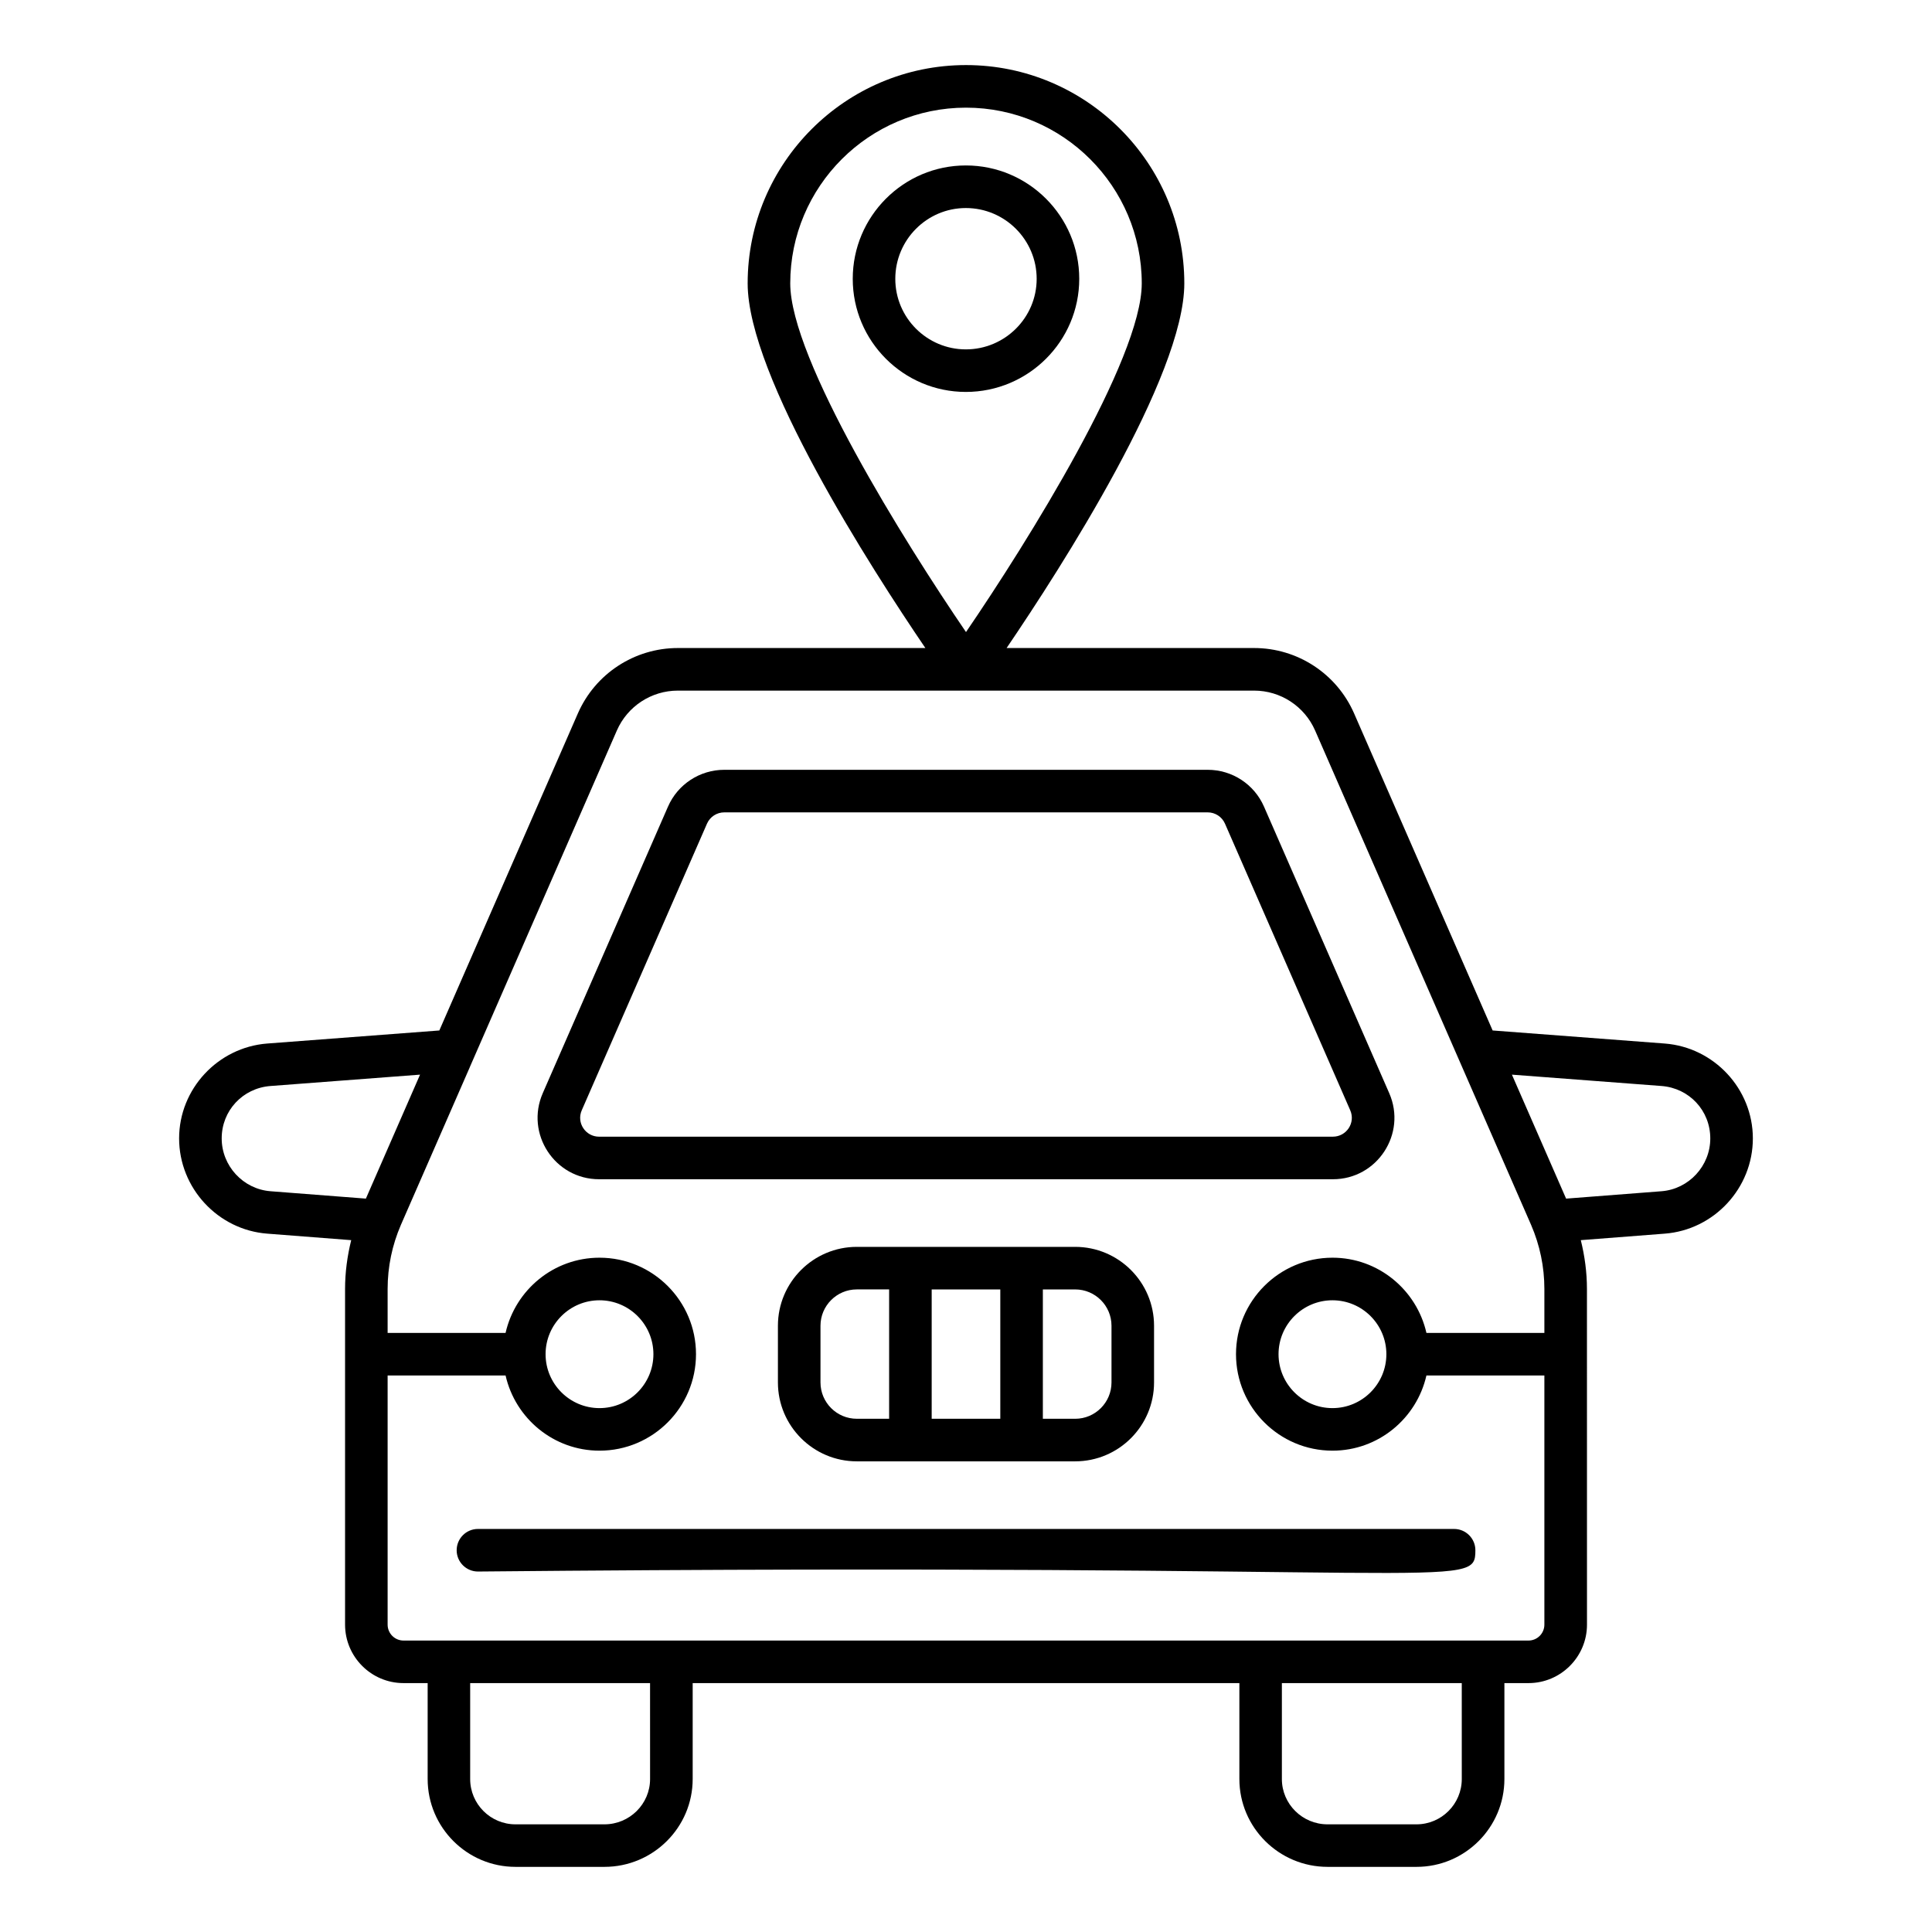
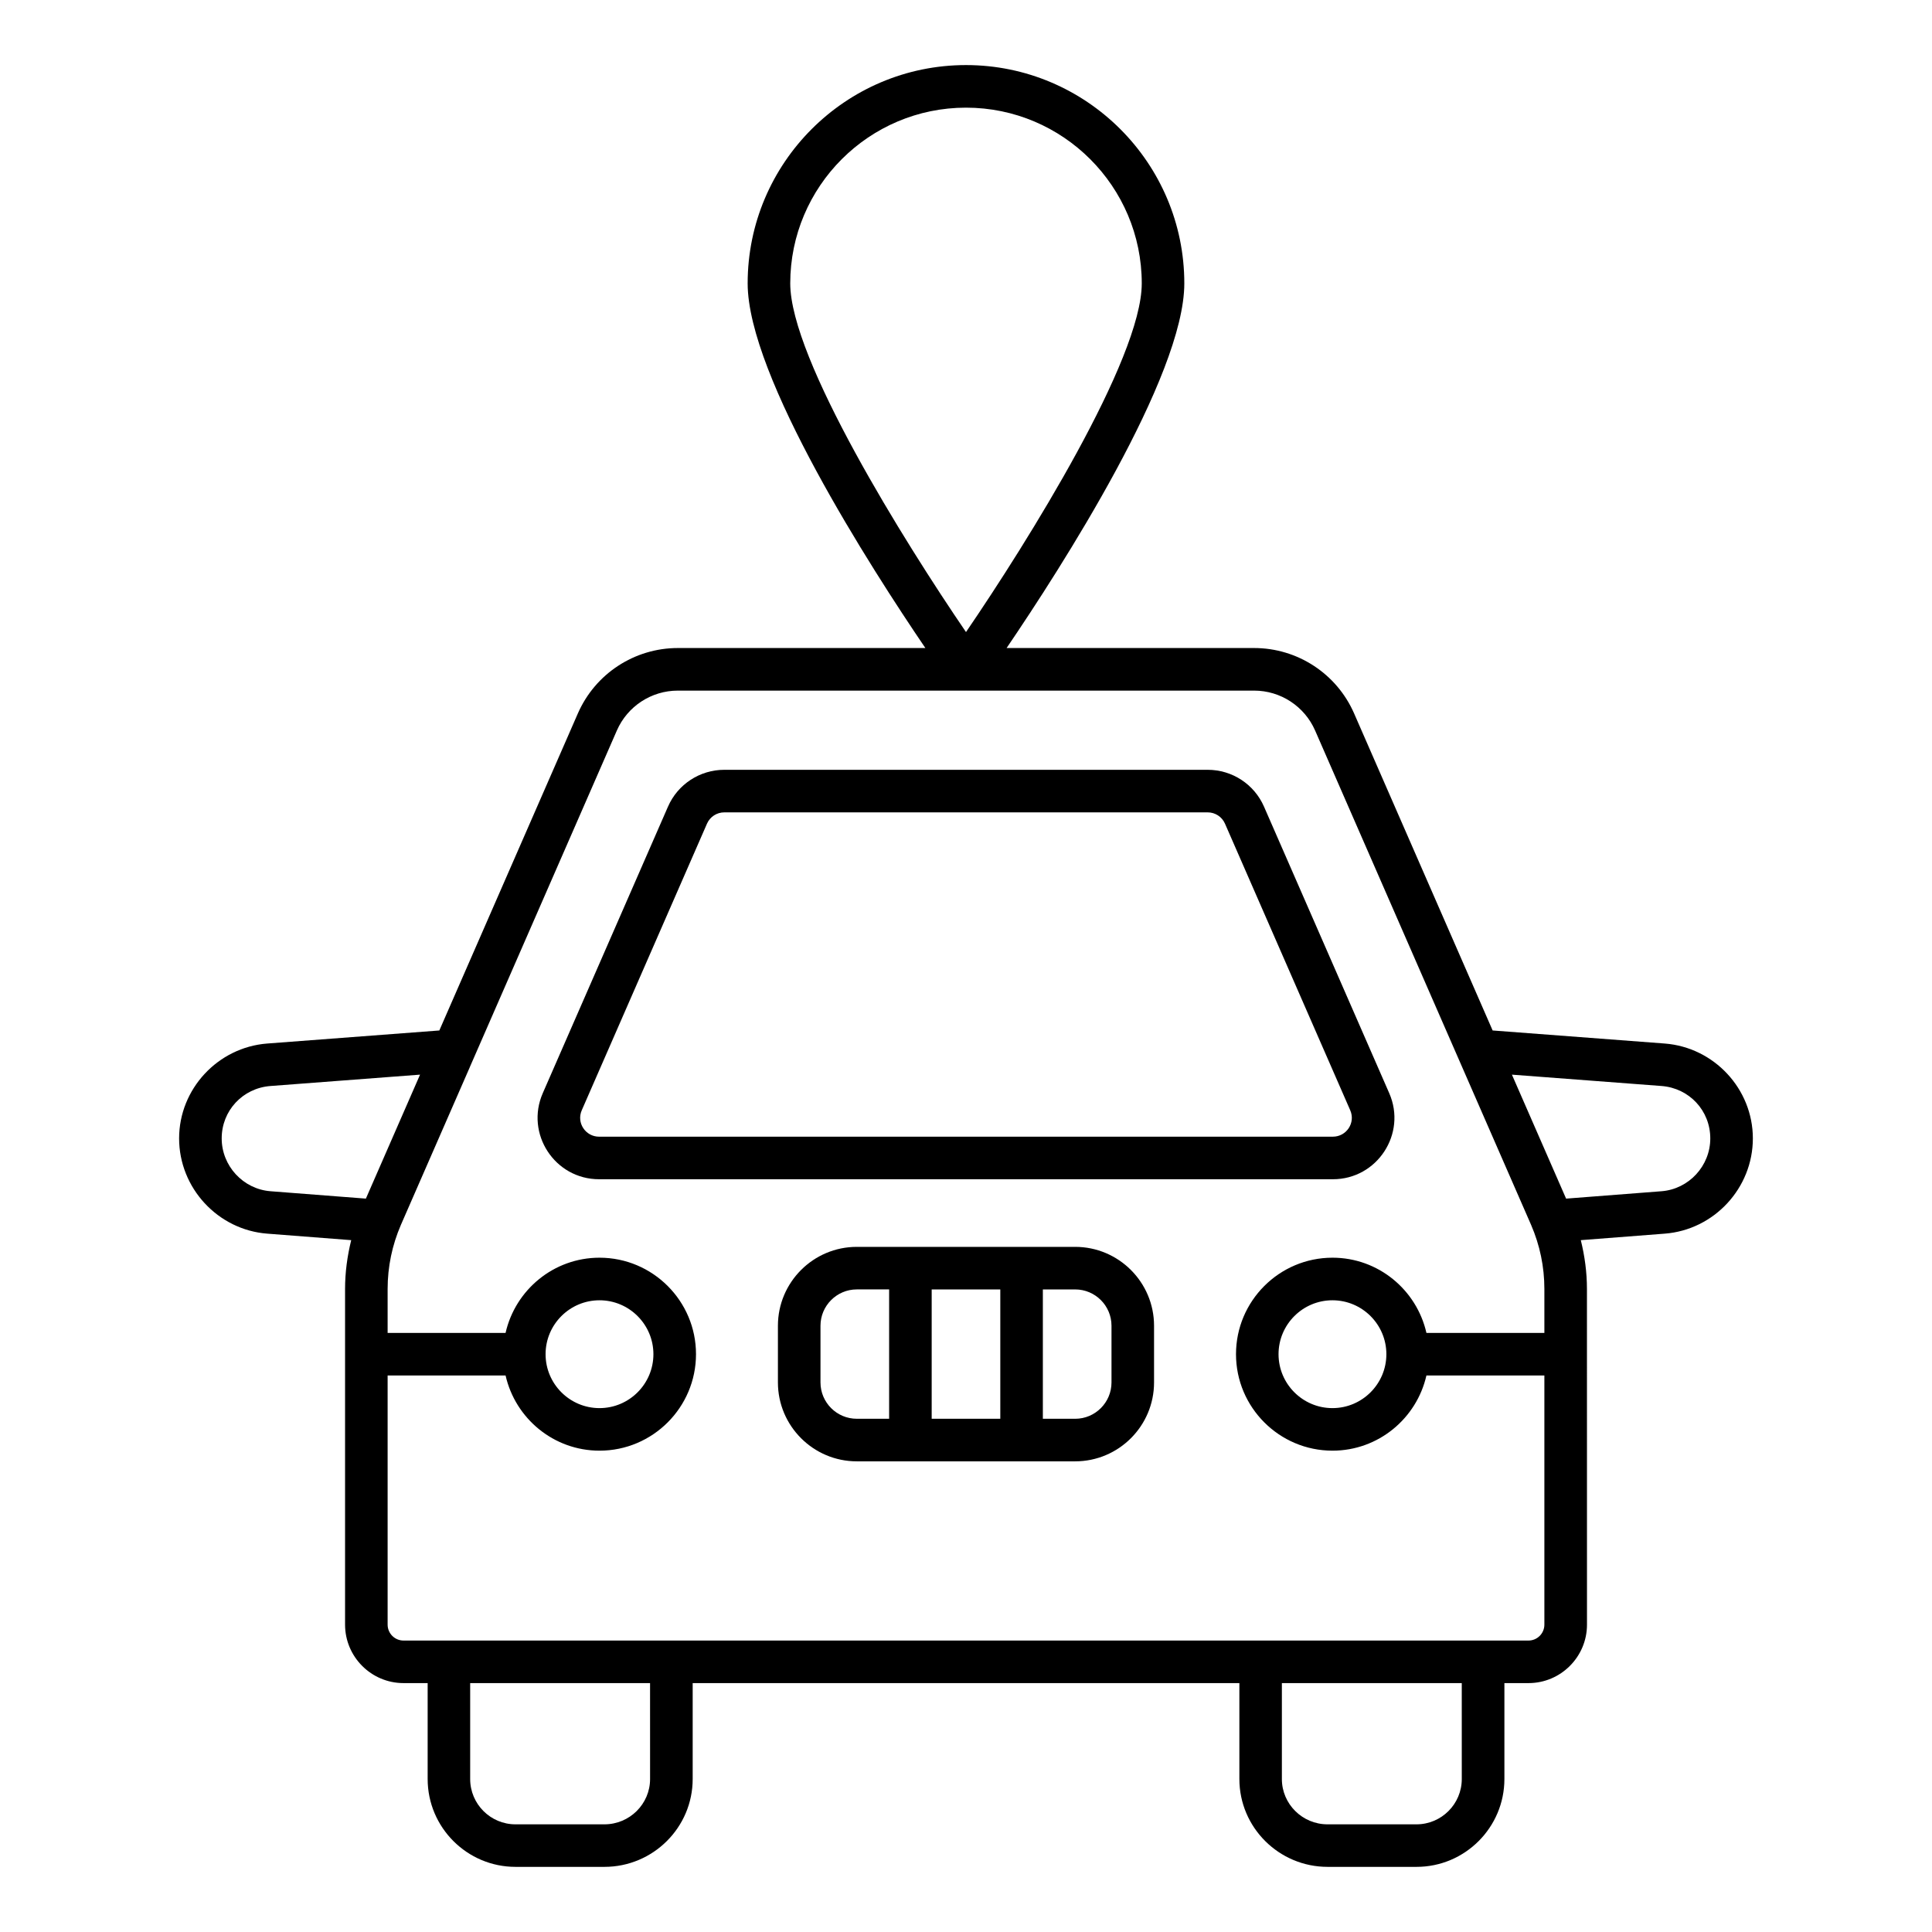
<svg xmlns="http://www.w3.org/2000/svg" fill="#000000" width="800px" height="800px" version="1.1" viewBox="144 144 512 512">
  <g>
-     <path d="m265.02 554.83c0 3.113 2.527 5.641 5.641 5.641 260.6-2.492 264.33 5.269 264.33-5.641 0-3.113-2.527-5.641-5.641-5.641h-258.69c-3.113 0-5.637 2.527-5.637 5.641z" />
    <path d="m302.76 456.51h194.48c11.758 0 19.617-12.078 14.922-22.805l-33.184-75.93c-2.586-5.938-8.445-9.77-14.922-9.77h-128.11c-6.477 0-12.336 3.832-14.922 9.762l-33.184 75.934c-4.695 10.738 3.172 22.809 14.922 22.809zm-4.582-18.289 33.184-75.945c0.793-1.816 2.594-2.992 4.582-2.992h128.11c1.988 0 3.789 1.176 4.582 3l33.184 75.941c1.469 3.344-1.016 7.004-4.582 7.004l-194.48 0.004c-3.562 0-6.051-3.656-4.582-7.012z" />
    <path d="m214.82 470.93 22.254 1.723c-1.039 4.219-1.629 8.535-1.629 12.941v88.945c0 8.543 6.953 15.5 15.496 15.5h6.391v25.414c0 12.84 10.449 23.285 23.285 23.285h23.566c12.895 0 23.383-10.445 23.383-23.285v-25.414h144.88v25.414c0 12.84 10.484 23.285 23.383 23.285h23.566c12.836 0 23.285-10.445 23.285-23.285v-25.414h6.391c8.539 0 15.496-6.953 15.496-15.5l-0.012-88.945c0-4.402-0.586-8.723-1.629-12.941l22.254-1.723c13.094-1.008 23.344-12.094 23.344-25.238 0-13.094-10.258-24.137-23.352-25.145l-45.609-3.461-36.711-84.012c-4.606-10.535-15.008-17.34-26.508-17.34h-65.586c14.367-21.141 47.094-71.992 47.094-96.629 0-31.902-25.957-57.859-57.859-57.859-31.898 0-57.859 25.953-57.859 57.859 0 24.637 32.727 75.488 47.094 96.629h-65.586c-11.5 0-21.906 6.809-26.508 17.34l-36.711 84.012-45.617 3.461c-13.086 1.008-23.344 12.051-23.344 25.145 0.008 13.145 10.262 24.234 23.355 25.238zm185.18-298.4c25.688 0 46.578 20.895 46.578 46.578 0 20.055-30.285 68.539-46.578 92.395-16.293-23.855-46.578-72.34-46.578-92.395 0-25.684 20.891-46.578 46.578-46.578zm-83.723 442.93c0 6.621-5.426 12.008-12.102 12.008h-23.566c-6.625 0-12.008-5.387-12.008-12.008v-25.414h47.672zm215.11 0c0 6.621-5.383 12.008-12.008 12.008h-23.566c-6.676 0-12.102-5.387-12.102-12.008v-25.414h47.672zm52.926-183.66c7.371 0.562 12.93 6.535 12.93 13.895 0 7.289-5.684 13.434-12.93 13.996l-25.281 1.957-14.359-32.855zm-276.84-94.203c2.805-6.426 9.156-10.578 16.172-10.578h152.7c7.012 0 13.363 4.152 16.172 10.578 5.859 13.406-21.203-48.531 57.242 131.02 2.328 5.394 3.516 11.105 3.516 16.98v11.637h-31.258c-2.582-11.387-12.738-19.93-24.895-19.93-14.098 0-25.57 11.469-25.57 25.57 0 14.098 11.469 25.57 25.57 25.57 12.156 0 22.312-8.543 24.895-19.93h31.258v66.031c0 2.328-1.887 4.219-4.215 4.219h-298.12c-2.328 0-4.215-1.891-4.215-4.219v-66.031h31.258c2.582 11.387 12.738 19.93 24.895 19.93 14.098 0 25.57-11.469 25.57-25.57 0-14.098-11.469-25.57-25.57-25.57-12.156 0-22.312 8.543-24.895 19.93h-31.258v-11.637c0-5.887 1.191-11.605 3.523-17.004l18.285-41.84c0.008-0.016 0.004-0.031 0.012-0.047zm203.93 165.28c0 7.879-6.41 14.289-14.289 14.289s-14.289-6.41-14.289-14.289 6.41-14.289 14.289-14.289 14.289 6.41 14.289 14.289zm-222.82 0c0-7.879 6.41-14.289 14.289-14.289s14.289 6.41 14.289 14.289-6.41 14.289-14.289 14.289-14.289-6.41-14.289-14.289zm-72.91-71.074 39.645-3.012-14.355 32.855-25.281-1.957c-7.246-0.562-12.93-6.707-12.93-13.996-0.004-7.352 5.555-13.328 12.922-13.891z" />
    <path d="m428.93 531.27c11.527 0 20.906-9.379 20.906-20.906v-15.027c0-11.527-9.379-20.906-20.906-20.906h-57.867c-11.527 0-20.906 9.379-20.906 20.906v15.027c0 11.527 9.379 20.906 20.906 20.906h57.867zm9.629-35.934v15.027c0 5.309-4.316 9.629-9.629 9.629h-8.562v-34.281h8.562c5.312 0 9.629 4.316 9.629 9.625zm-29.469 24.656h-18.184v-34.281h18.184zm-47.652-9.629v-15.027c0-5.309 4.316-9.629 9.629-9.629h8.562v34.281h-8.562c-5.309 0.004-9.629-4.312-9.629-9.625z" />
-     <path d="m430.01 217.89c0-16.566-13.48-30.043-30.047-30.043-16.531 0-29.977 13.477-29.977 30.043 0 16.531 13.445 29.977 29.977 29.977 16.562 0 30.047-13.445 30.047-29.977zm-30.051 18.699c-10.309 0-18.695-8.387-18.695-18.695 0-10.348 8.387-18.762 18.695-18.762 10.348 0 18.77 8.414 18.77 18.762 0 10.309-8.422 18.695-18.77 18.695z" />
  </g>
</svg>